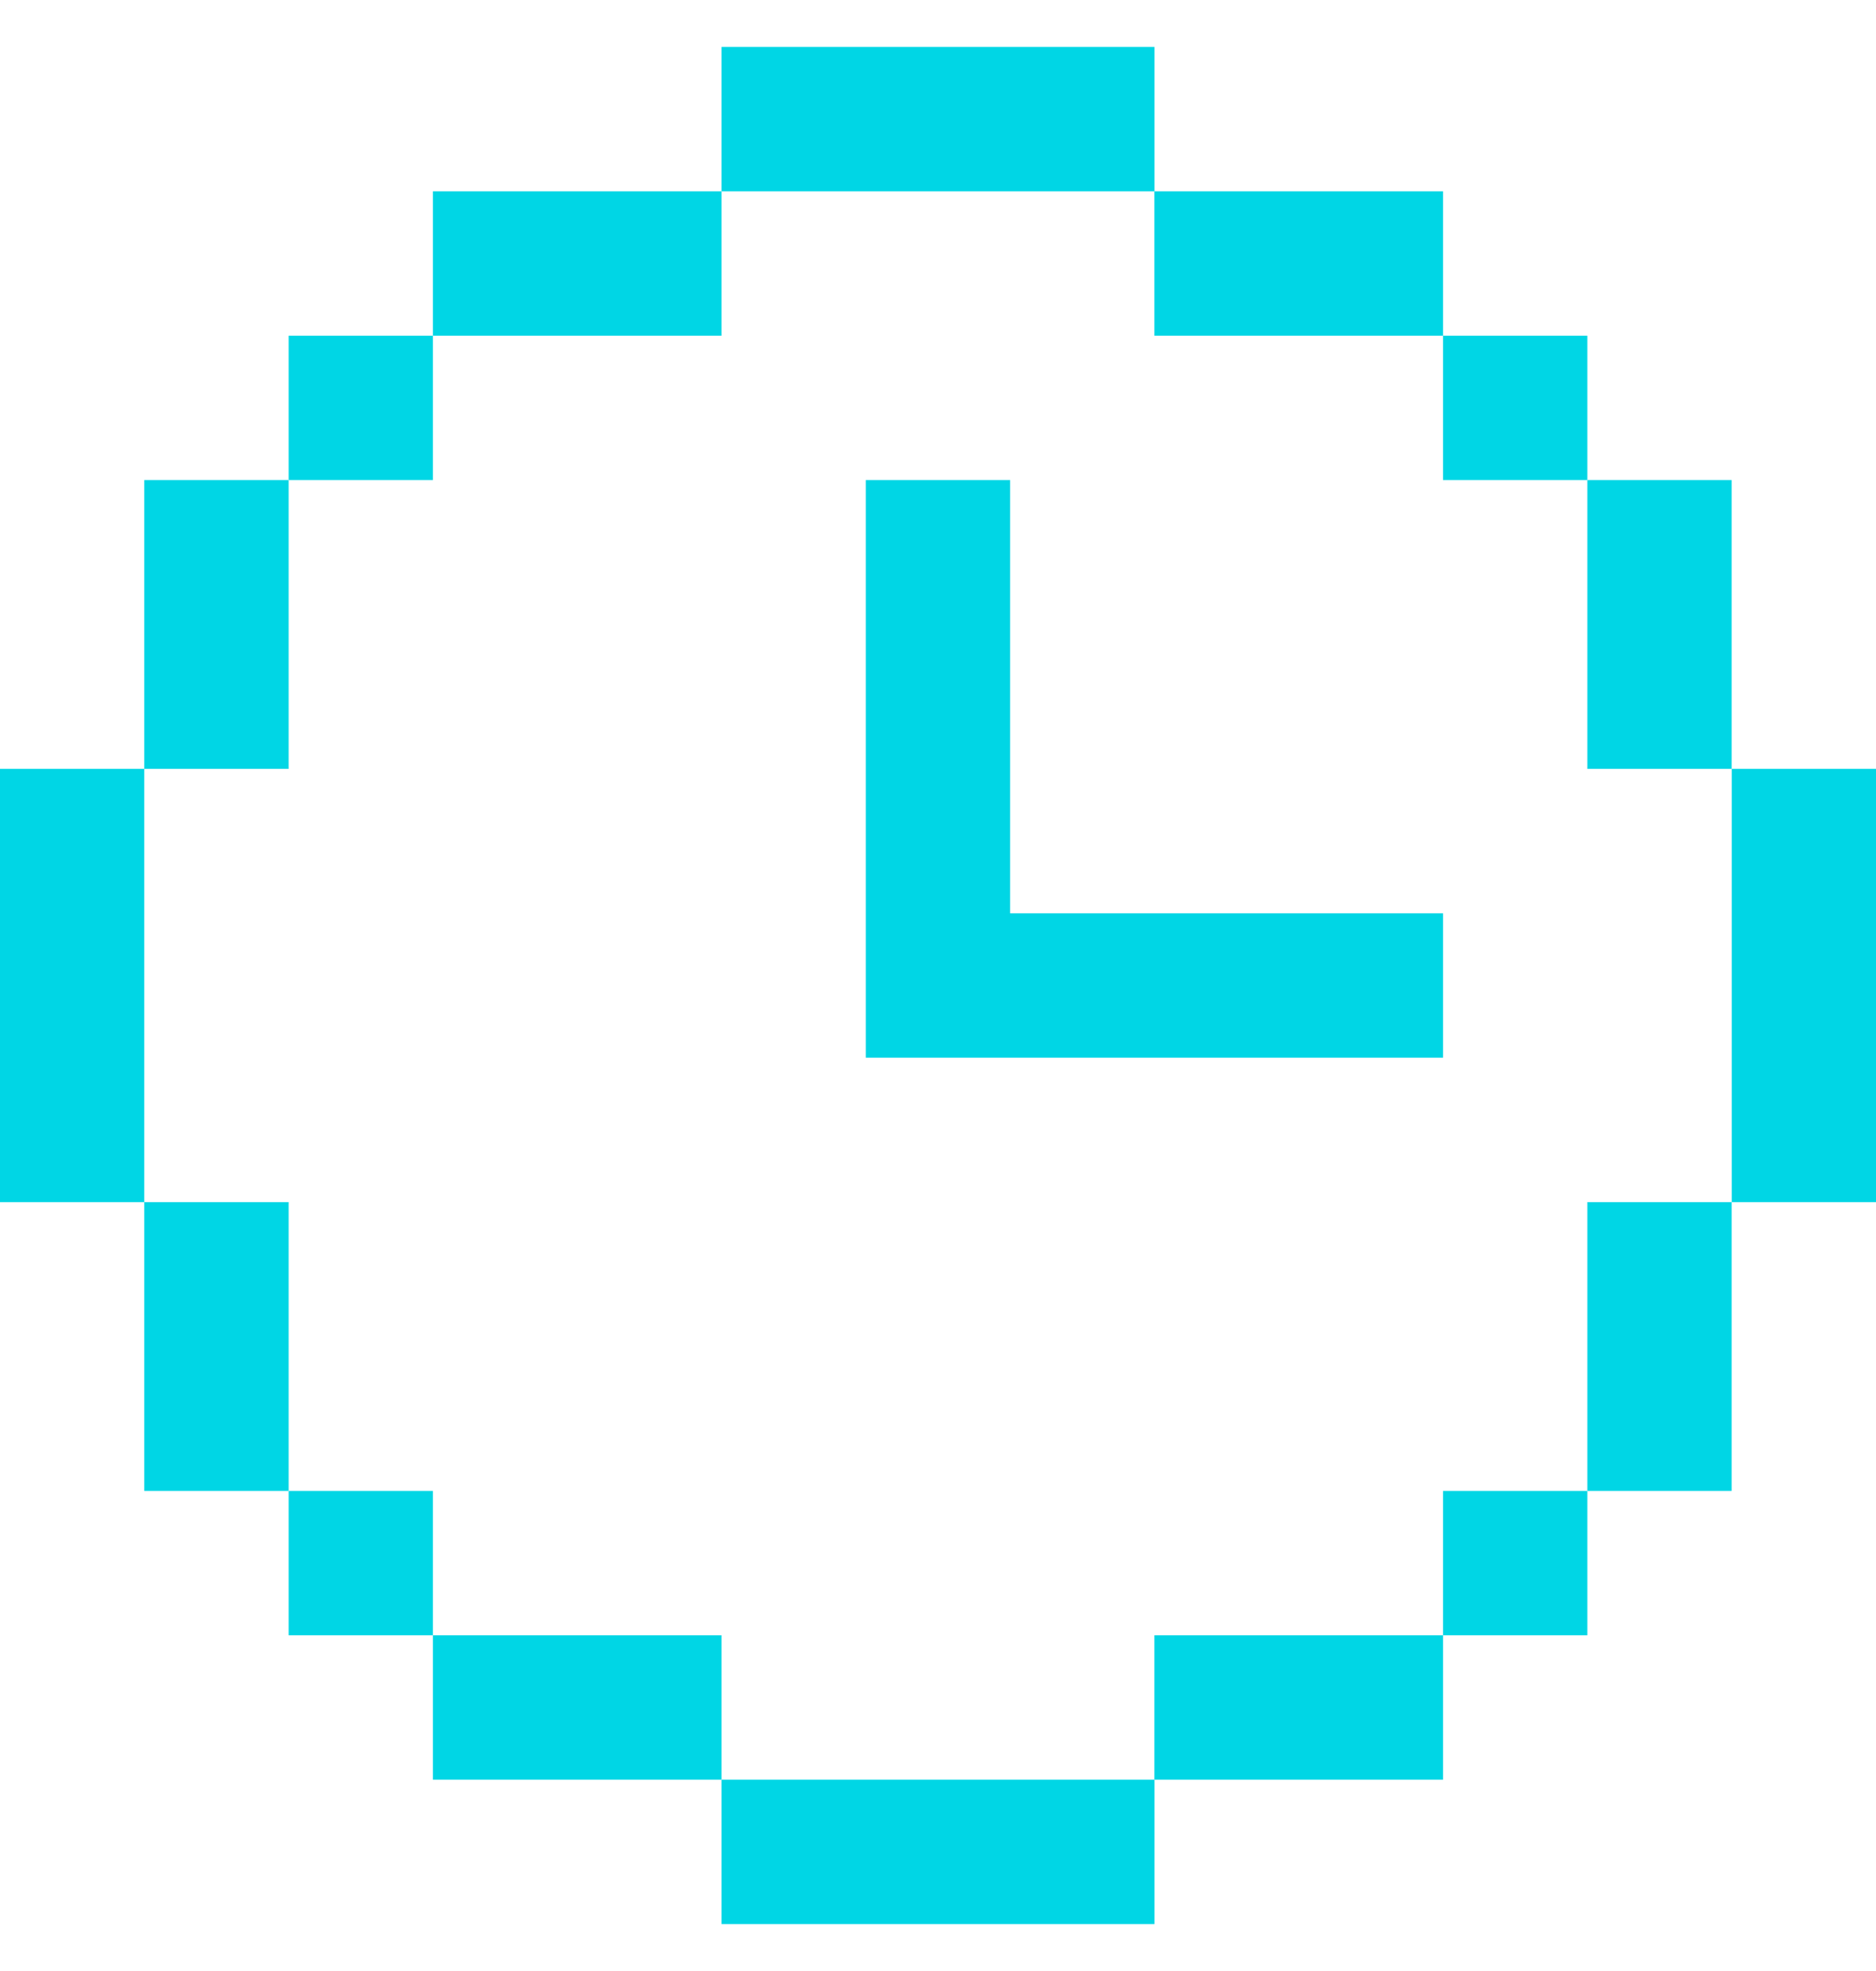
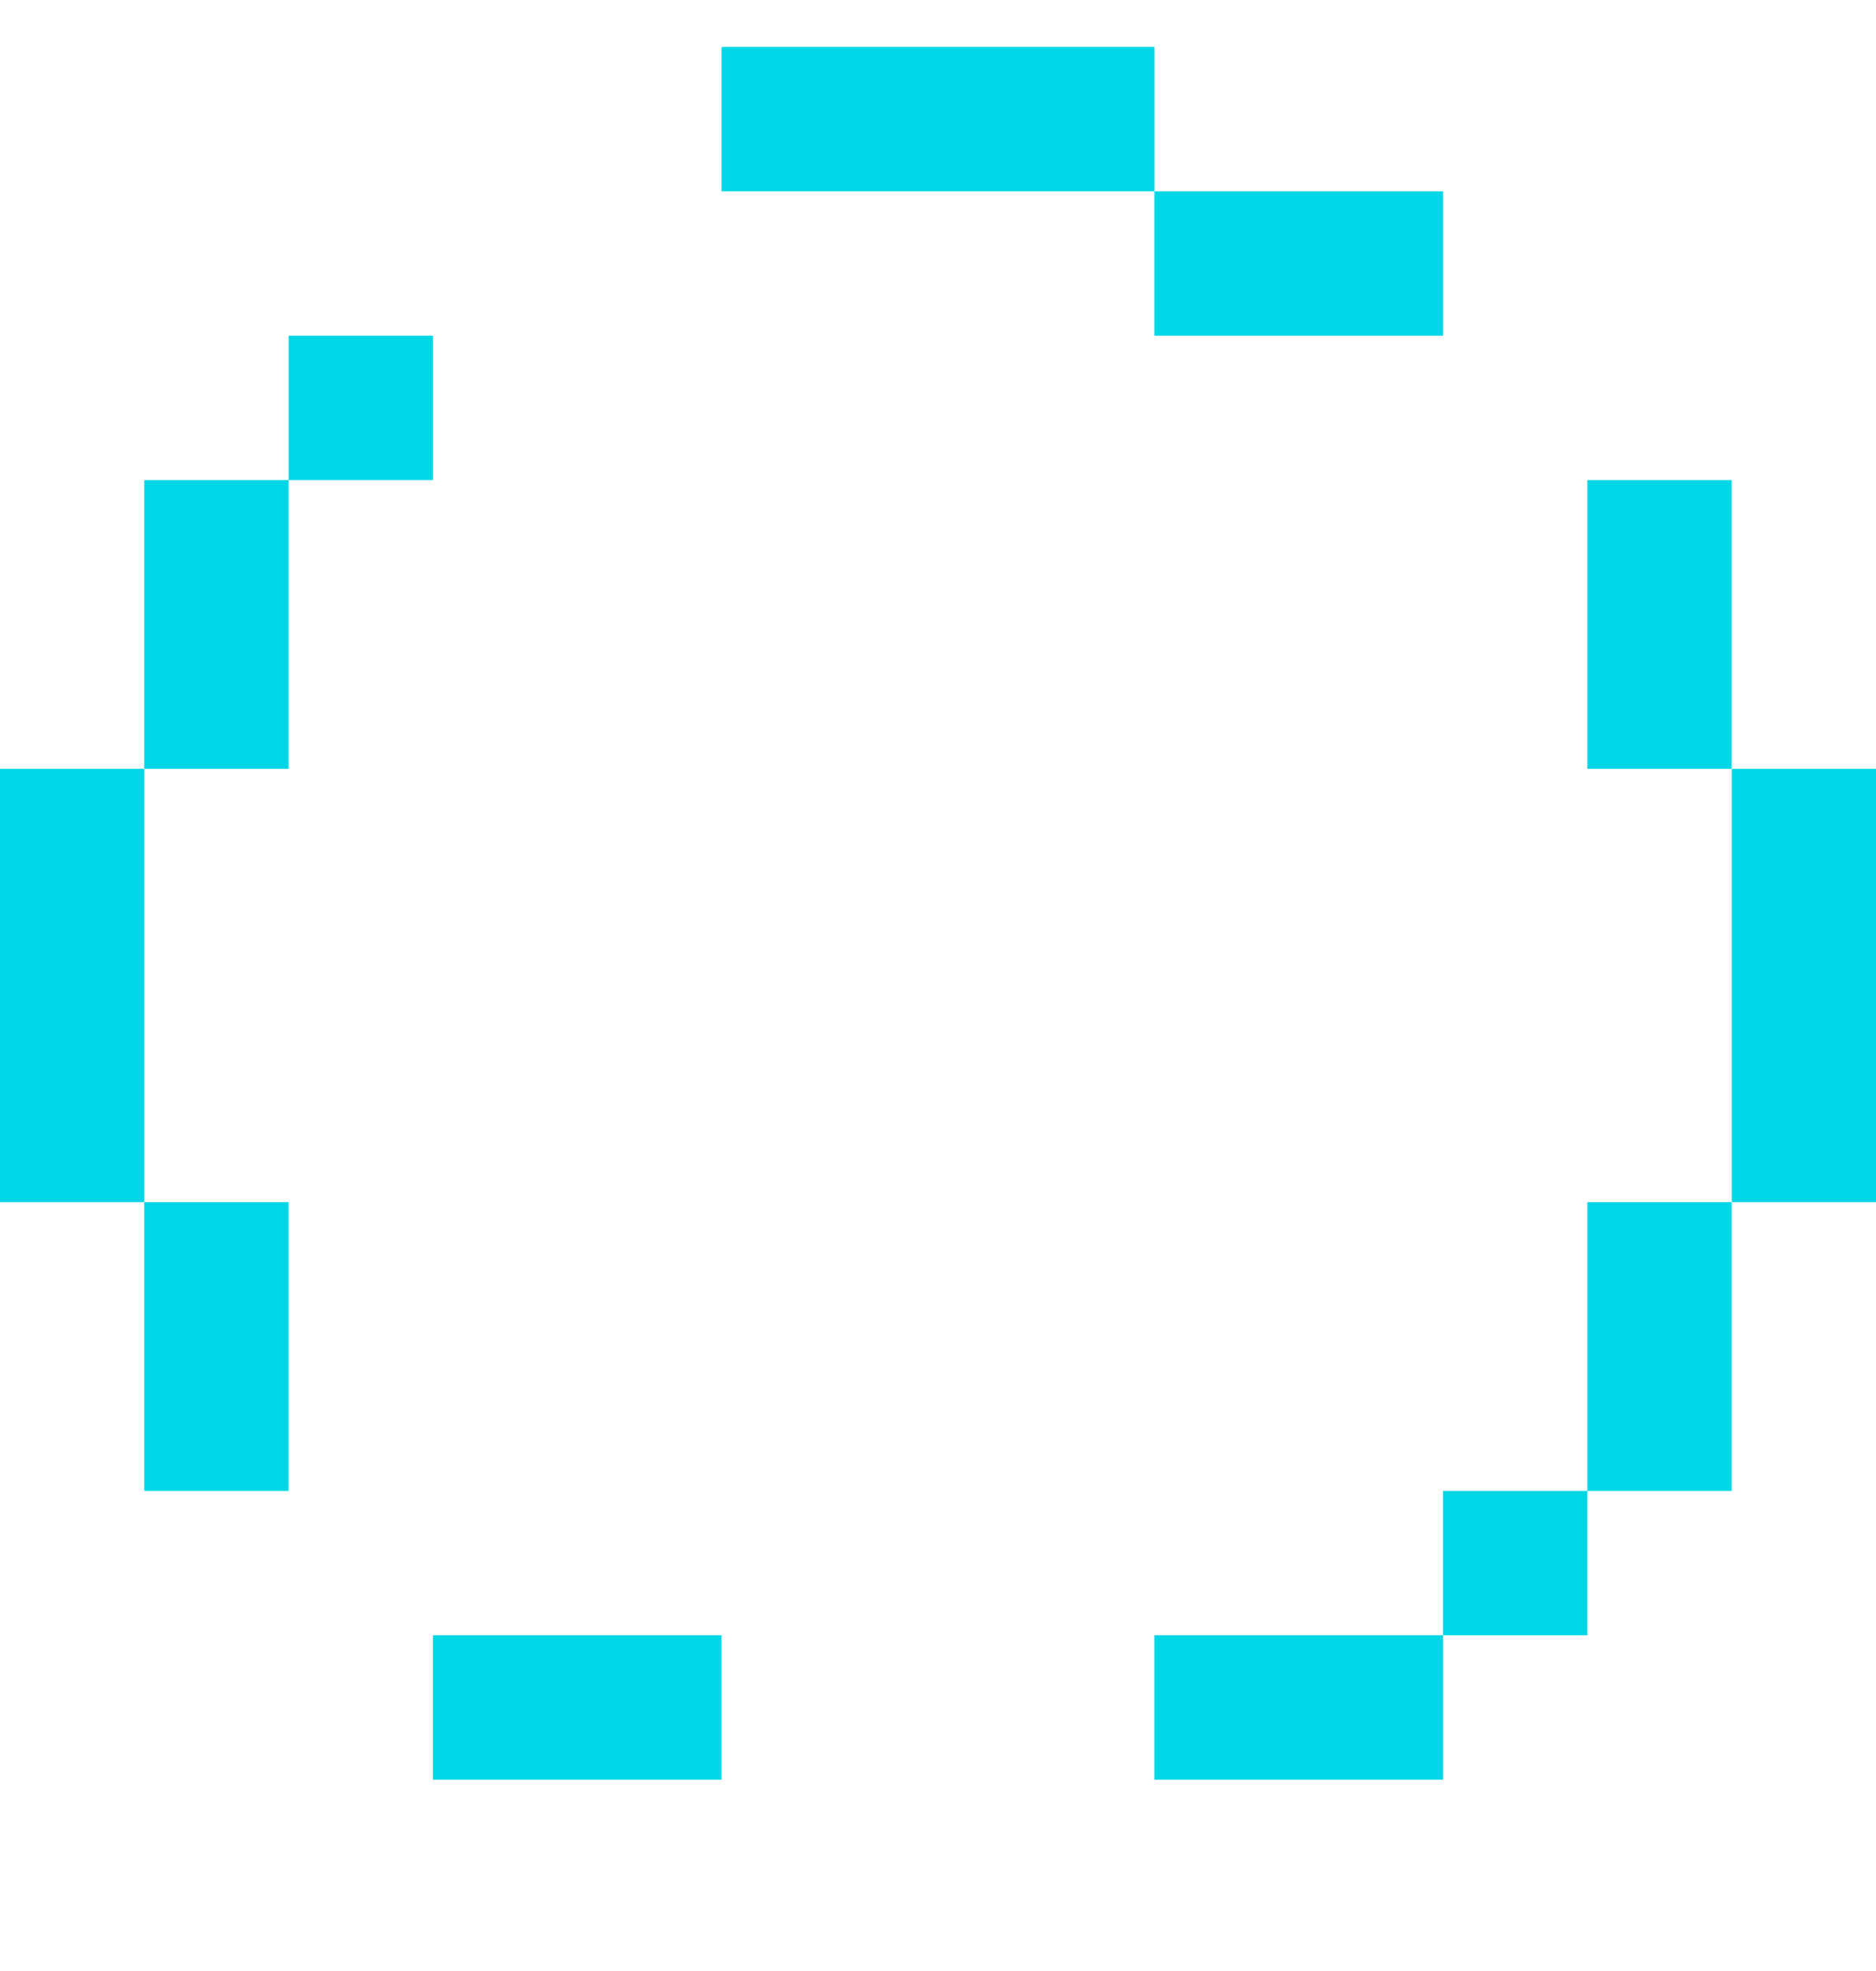
<svg xmlns="http://www.w3.org/2000/svg" width="20" height="21" viewBox="0 0 20 21" fill="none">
  <path d="M7.692 17.423H4.615V18.962H7.692V17.423Z" fill="#00D6E5" />
-   <path d="M7.692 2.038H4.615V3.577H7.692V2.038Z" fill="#00D6E5" />
-   <path d="M12.308 18.962H7.692V20.5H12.308V18.962Z" fill="#00D6E5" />
  <path d="M12.308 0.5H7.692V2.038H12.308V0.5Z" fill="#00D6E5" />
  <path d="M15.384 17.423H12.307V18.962H15.384V17.423Z" fill="#00D6E5" />
  <path d="M15.384 2.038H12.307V3.577H15.384V2.038Z" fill="#00D6E5" />
  <path d="M16.923 15.885H15.384V17.423H16.923V15.885Z" fill="#00D6E5" />
-   <path d="M4.615 15.885H3.077V17.423H4.615V15.885Z" fill="#00D6E5" />
  <path d="M3.077 5.115H1.538V8.192H3.077V5.115Z" fill="#00D6E5" />
  <path d="M3.077 12.808H1.538V15.885H3.077V12.808Z" fill="#00D6E5" />
  <path d="M18.461 5.115H16.923V8.192H18.461V5.115Z" fill="#00D6E5" />
  <path d="M20 8.192H18.462V12.808H20V8.192Z" fill="#00D6E5" />
  <path d="M1.538 8.192H0V12.808H1.538V8.192Z" fill="#00D6E5" />
  <path d="M18.461 12.808H16.923V15.885H18.461V12.808Z" fill="#00D6E5" />
  <path d="M4.615 3.577H3.077V5.115H4.615V3.577Z" fill="#00D6E5" />
-   <path d="M16.923 3.577H15.384V5.115H16.923V3.577Z" fill="#00D6E5" />
-   <path d="M10.769 9.731V5.115H9.23V11.269H15.384V9.731H10.769Z" fill="#00D6E5" />
</svg>